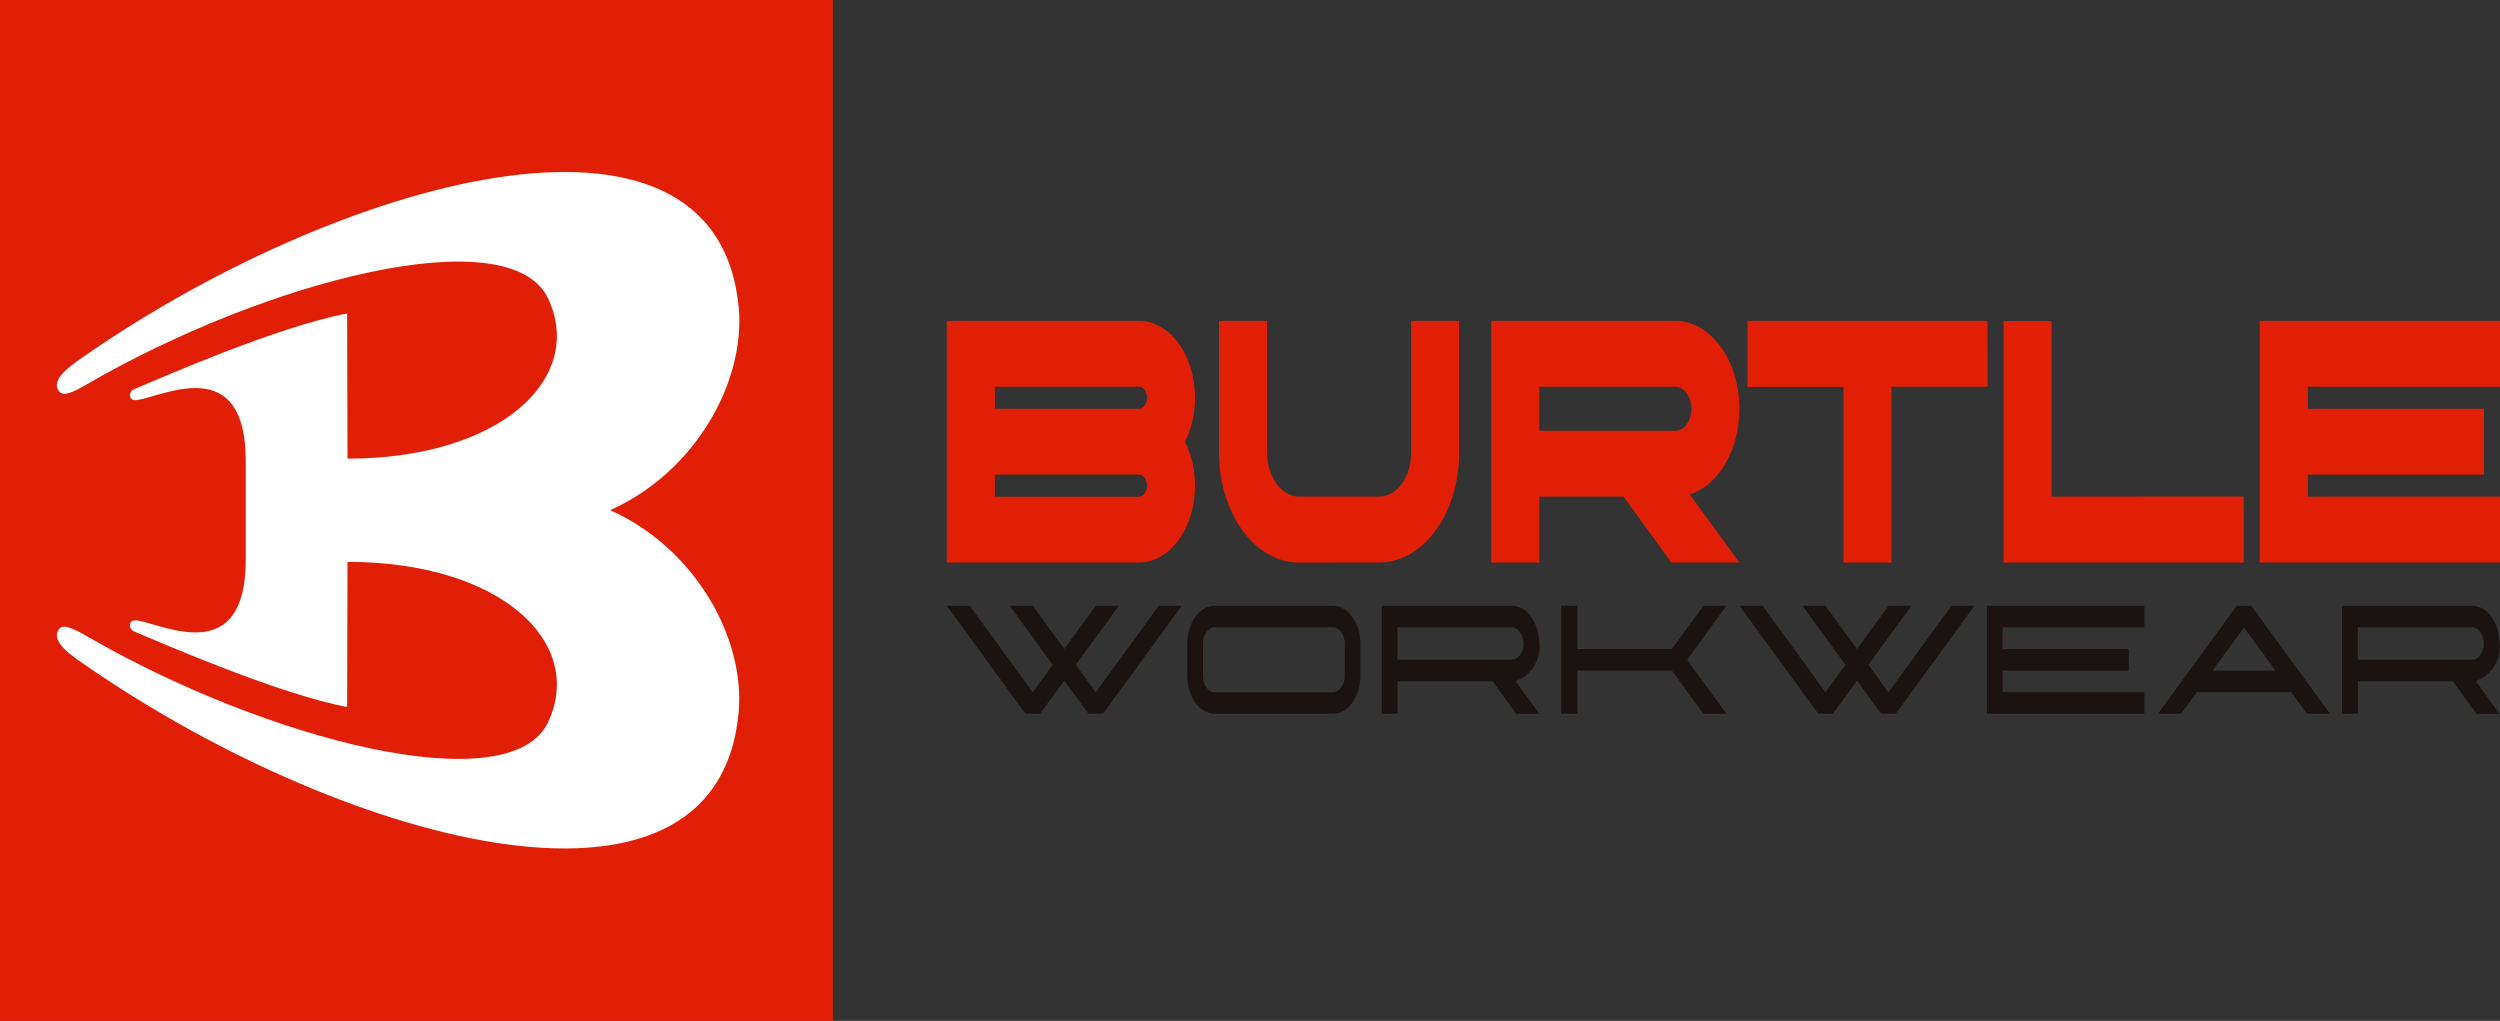
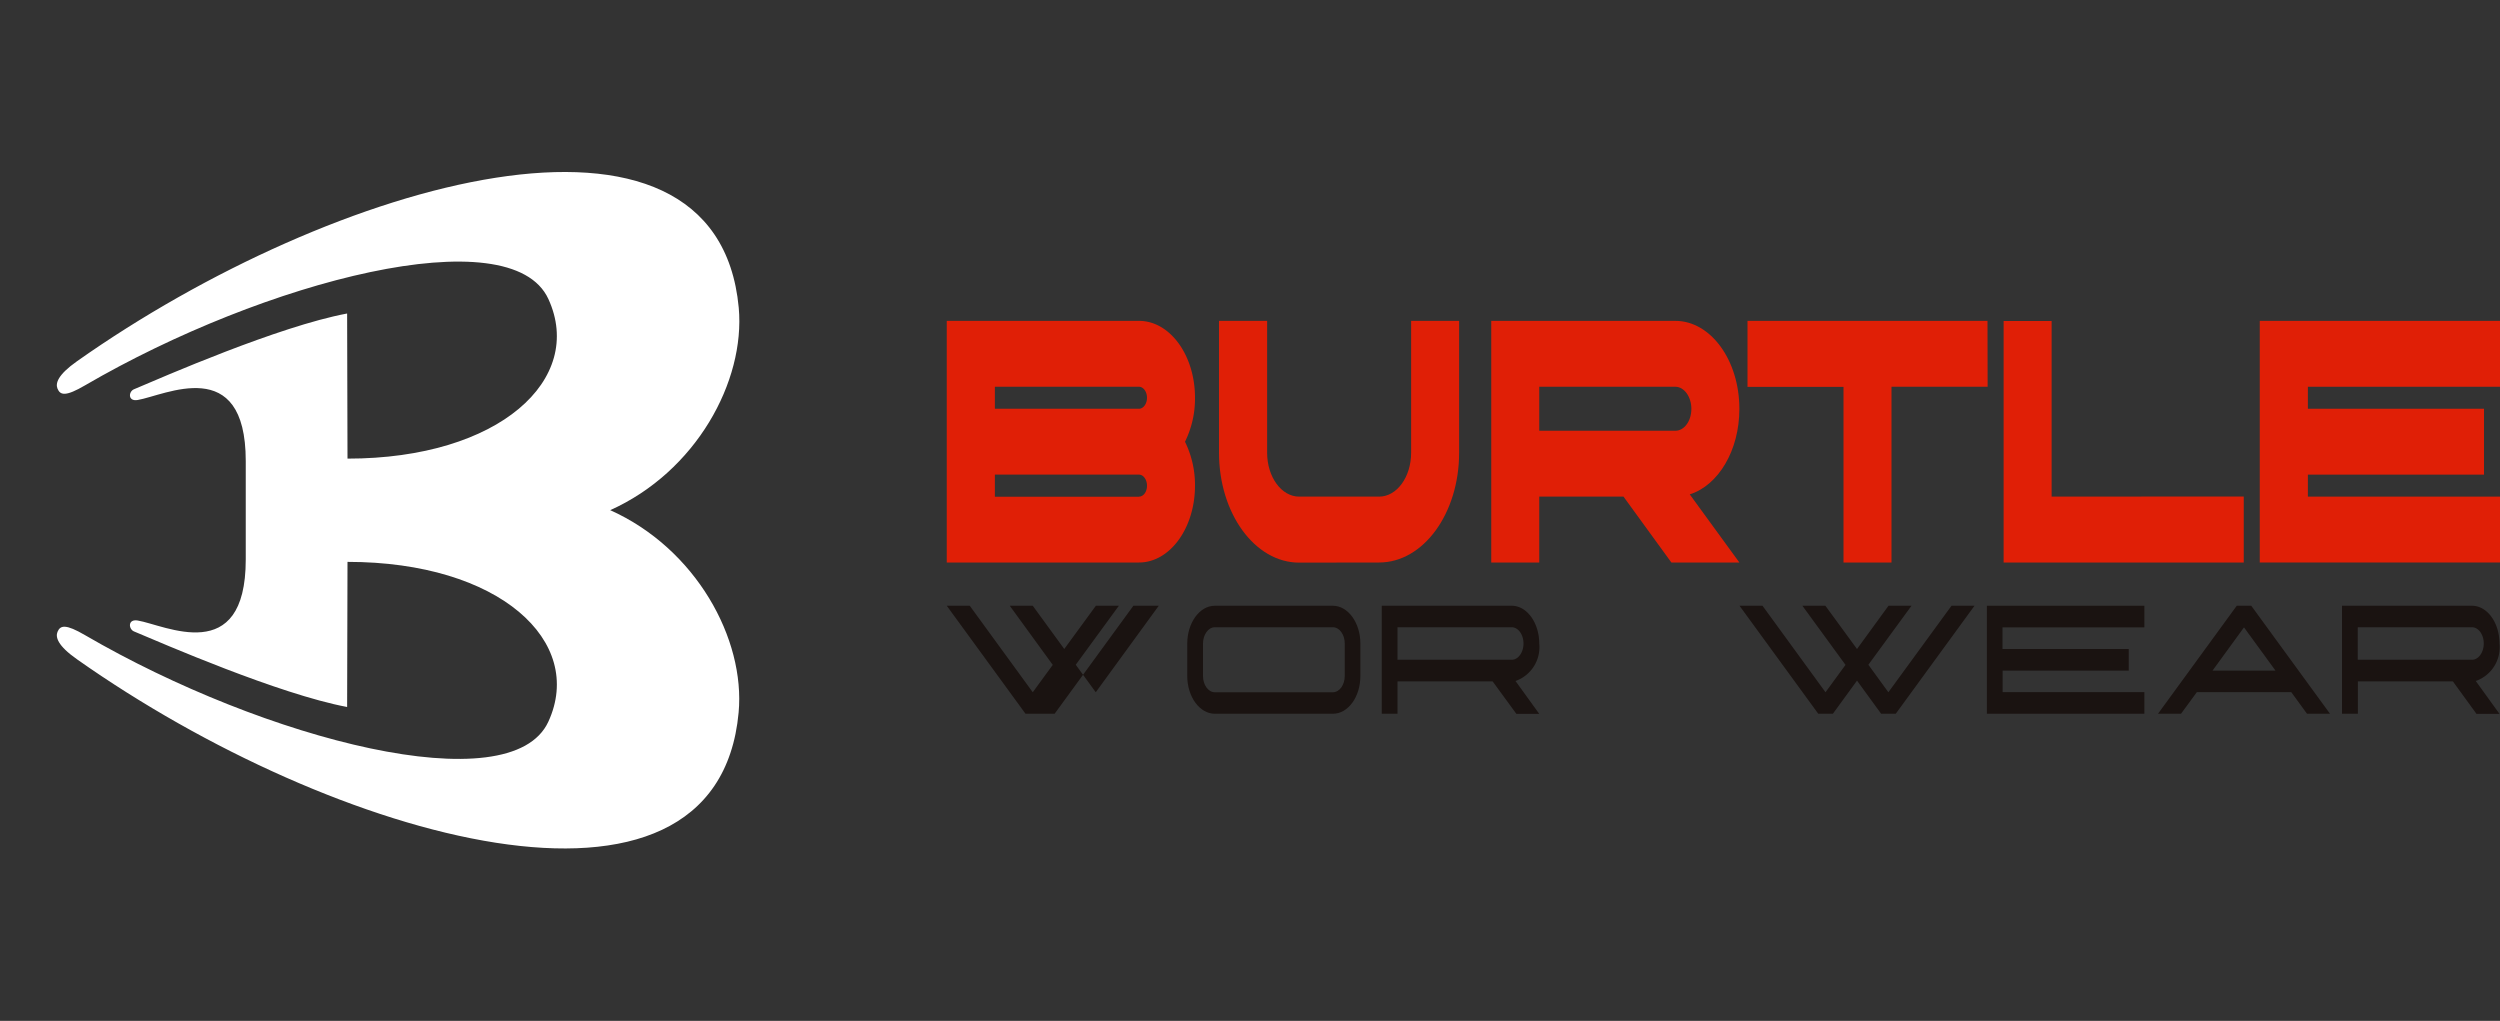
<svg xmlns="http://www.w3.org/2000/svg" viewBox="0 0 200 81.67">
  <rect x="0" y="0" width="200" height="81.67" fill="#333333" stroke="none" />
  <defs>
    <clipPath id="a">
      <path data-name="長方形 146278" fill="none" d="M0 0h200v81.67H0z" />
    </clipPath>
  </defs>
-   <path data-name="長方形 146277" fill="#e01f06" d="M0 0h66.63v81.67H0z" />
  <g data-name="グループ 100478">
    <g data-name="グループ 100477" clip-path="url(#a)">
      <path data-name="パス 42357" d="M48.8 40.82c6.88-3.08 10.83-10.31 10.3-16.2C57.33 5.64 26.66 14.44 6.16 28.9 4.6 30 4.43 30.67 4.6 31.09c.22.54.66.64 2.2-.26 14.42-8.4 34.06-13.46 37.07-6.91 2.94 6.4-3.9 12.77-16.07 12.77l-.03-11.61c-5.5 1.03-14.78 5.1-17.05 6.06-.44.18-.51.99.29.86 2.14-.35 8.65-3.76 8.65 4.88v7.88c0 8.64-6.5 5.23-8.65 4.88-.8-.13-.73.68-.3.87 2.27.95 11.56 5.01 17.06 6.05l.03-11.61c12.18 0 19.01 6.38 16.07 12.78-3 6.54-22.65 1.47-37.07-6.92-1.54-.9-1.98-.8-2.2-.26-.17.42 0 1.1 1.57 2.2C26.67 67.2 57.34 76 59.09 57c.54-5.88-3.41-13.12-10.3-16.2" fill="#fff" />
      <path data-name="パス 42358" d="M95.6 31.82c0-3.4-2-6.15-4.48-6.15H75.74V45h15.38c2.47 0 4.48-2.75 4.48-6.15a7.86 7.86 0 0 0-.8-3.51 7.82 7.82 0 0 0 .8-3.52m-16.01-.88h11.53c.35 0 .64.4.64.88s-.29.88-.64.88H79.59Zm11.53 8.8H79.59v-1.77h11.53c.35 0 .64.4.64.89s-.29.87-.64.87" fill="#e01f06" />
      <path data-name="パス 42359" d="M110.33 45c3.54 0 6.4-3.93 6.4-8.78V25.67h-3.84v10.55c0 1.94-1.14 3.51-2.56 3.51h-6.4c-1.41 0-2.56-1.57-2.56-3.51V25.67h-3.85v10.55c0 4.85 2.87 8.79 6.41 8.79Z" fill="#e01f06" />
      <path data-name="パス 42360" d="M133.71 45h5.44l-3.97-5.45c2.28-.72 3.97-3.5 3.97-6.84 0-3.9-2.3-7.04-5.12-7.04H119.3V45h3.84v-5.27h6.74Zm-10.57-14.06h10.89c.7 0 1.28.8 1.28 1.77s-.57 1.75-1.28 1.75h-10.89Z" fill="#e01f06" />
      <path data-name="パス 42361" d="M159 25.67h-19.2v5.28h7.68V45h3.84V30.94h7.69Z" fill="#e01f06" />
      <path data-name="パス 42362" d="M164.13 39.73V25.68h-3.84V45h19.21v-5.28Z" fill="#e01f06" />
      <path data-name="パス 42363" d="M200 30.94v-5.27h-19.22V45H200v-5.27h-15.37v-1.76h14.09V32.7h-14.09v-1.76Z" fill="#e01f06" />
-       <path data-name="パス 42364" d="m92.7 48.46-5.04 6.92-1.6-2.2 3.45-4.72h-1.84l-2.53 3.46-2.52-3.46h-1.84l3.44 4.73-1.6 2.19-5.04-6.92h-1.84l6.3 8.64h1.16l1.94-2.65 1.93 2.65h1.17l6.3-8.64Z" fill="#1a1311" />
+       <path data-name="パス 42364" d="m92.7 48.46-5.04 6.92-1.6-2.2 3.45-4.72h-1.84l-2.53 3.46-2.52-3.46h-1.84l3.44 4.73-1.6 2.19-5.04-6.92h-1.84l6.3 8.64h1.16h1.17l6.3-8.64Z" fill="#1a1311" />
      <path data-name="パス 42365" d="m156.12 48.46-5.05 6.92-1.6-2.2 3.45-4.72h-1.84l-2.52 3.46-2.53-3.46h-1.84l3.45 4.73-1.6 2.19-5.04-6.92h-1.84l6.3 8.64h1.17l1.93-2.65 1.93 2.65h1.17l6.3-8.64Z" fill="#1a1311" />
      <path data-name="パス 42366" d="M123.14 51.49c0-1.67-.99-3.03-2.2-3.03h-10.4v8.64h1.26v-2.59h7.61l1.9 2.6h1.83l-1.9-2.63a2.87 2.87 0 0 0 1.9-3m-11.34-1.3h9.13c.53 0 .95.59.95 1.3s-.42 1.3-.94 1.3h-9.14Z" fill="#1a1311" />
      <path data-name="パス 42367" d="M199.96 51.49c0-1.67-.98-3.03-2.2-3.03h-10.4v8.64h1.27v-2.59h7.6l1.89 2.6h1.84l-1.9-2.63a2.86 2.86 0 0 0 1.9-3m-11.34-1.3h9.14c.52 0 .94.59.94 1.3s-.42 1.3-.94 1.3h-9.14Z" fill="#1a1311" />
      <path data-name="パス 42368" d="M106.63 48.46h-9.45c-1.21 0-2.2 1.36-2.2 3.03v2.59c0 1.67 1 3.02 2.2 3.02h9.45c1.22 0 2.2-1.35 2.2-3.02v-2.6c0-1.66-.99-3.02-2.2-3.02m.95 5.62c0 .71-.42 1.3-.95 1.3h-9.45c-.51 0-.94-.58-.94-1.3v-2.6c0-.71.43-1.3.94-1.3h9.45c.53 0 .95.59.95 1.3Z" fill="#1a1311" />
-       <path data-name="パス 42369" d="m135.01 52.72 3.1-4.26h-1.83l-2.53 3.46h-7.56v-3.46h-1.3v8.64h1.3v-3.46h7.56l2.52 3.46h1.85L135 52.84Z" fill="#1a1311" />
      <path data-name="パス 42370" d="M171.55 50.19v-1.73h-12.6v8.64h12.6v-1.73h-11.34v-1.72h10.09v-1.73H160.2v-1.73Z" fill="#1a1311" />
      <path data-name="パス 42371" d="M180.1 48.46h-1.16l-6.3 8.64h1.84l1.27-1.73h7.55l1.26 1.73h1.84Zm-3.1 5.19 2.52-3.46 2.52 3.46Z" fill="#1a1311" />
    </g>
  </g>
</svg>